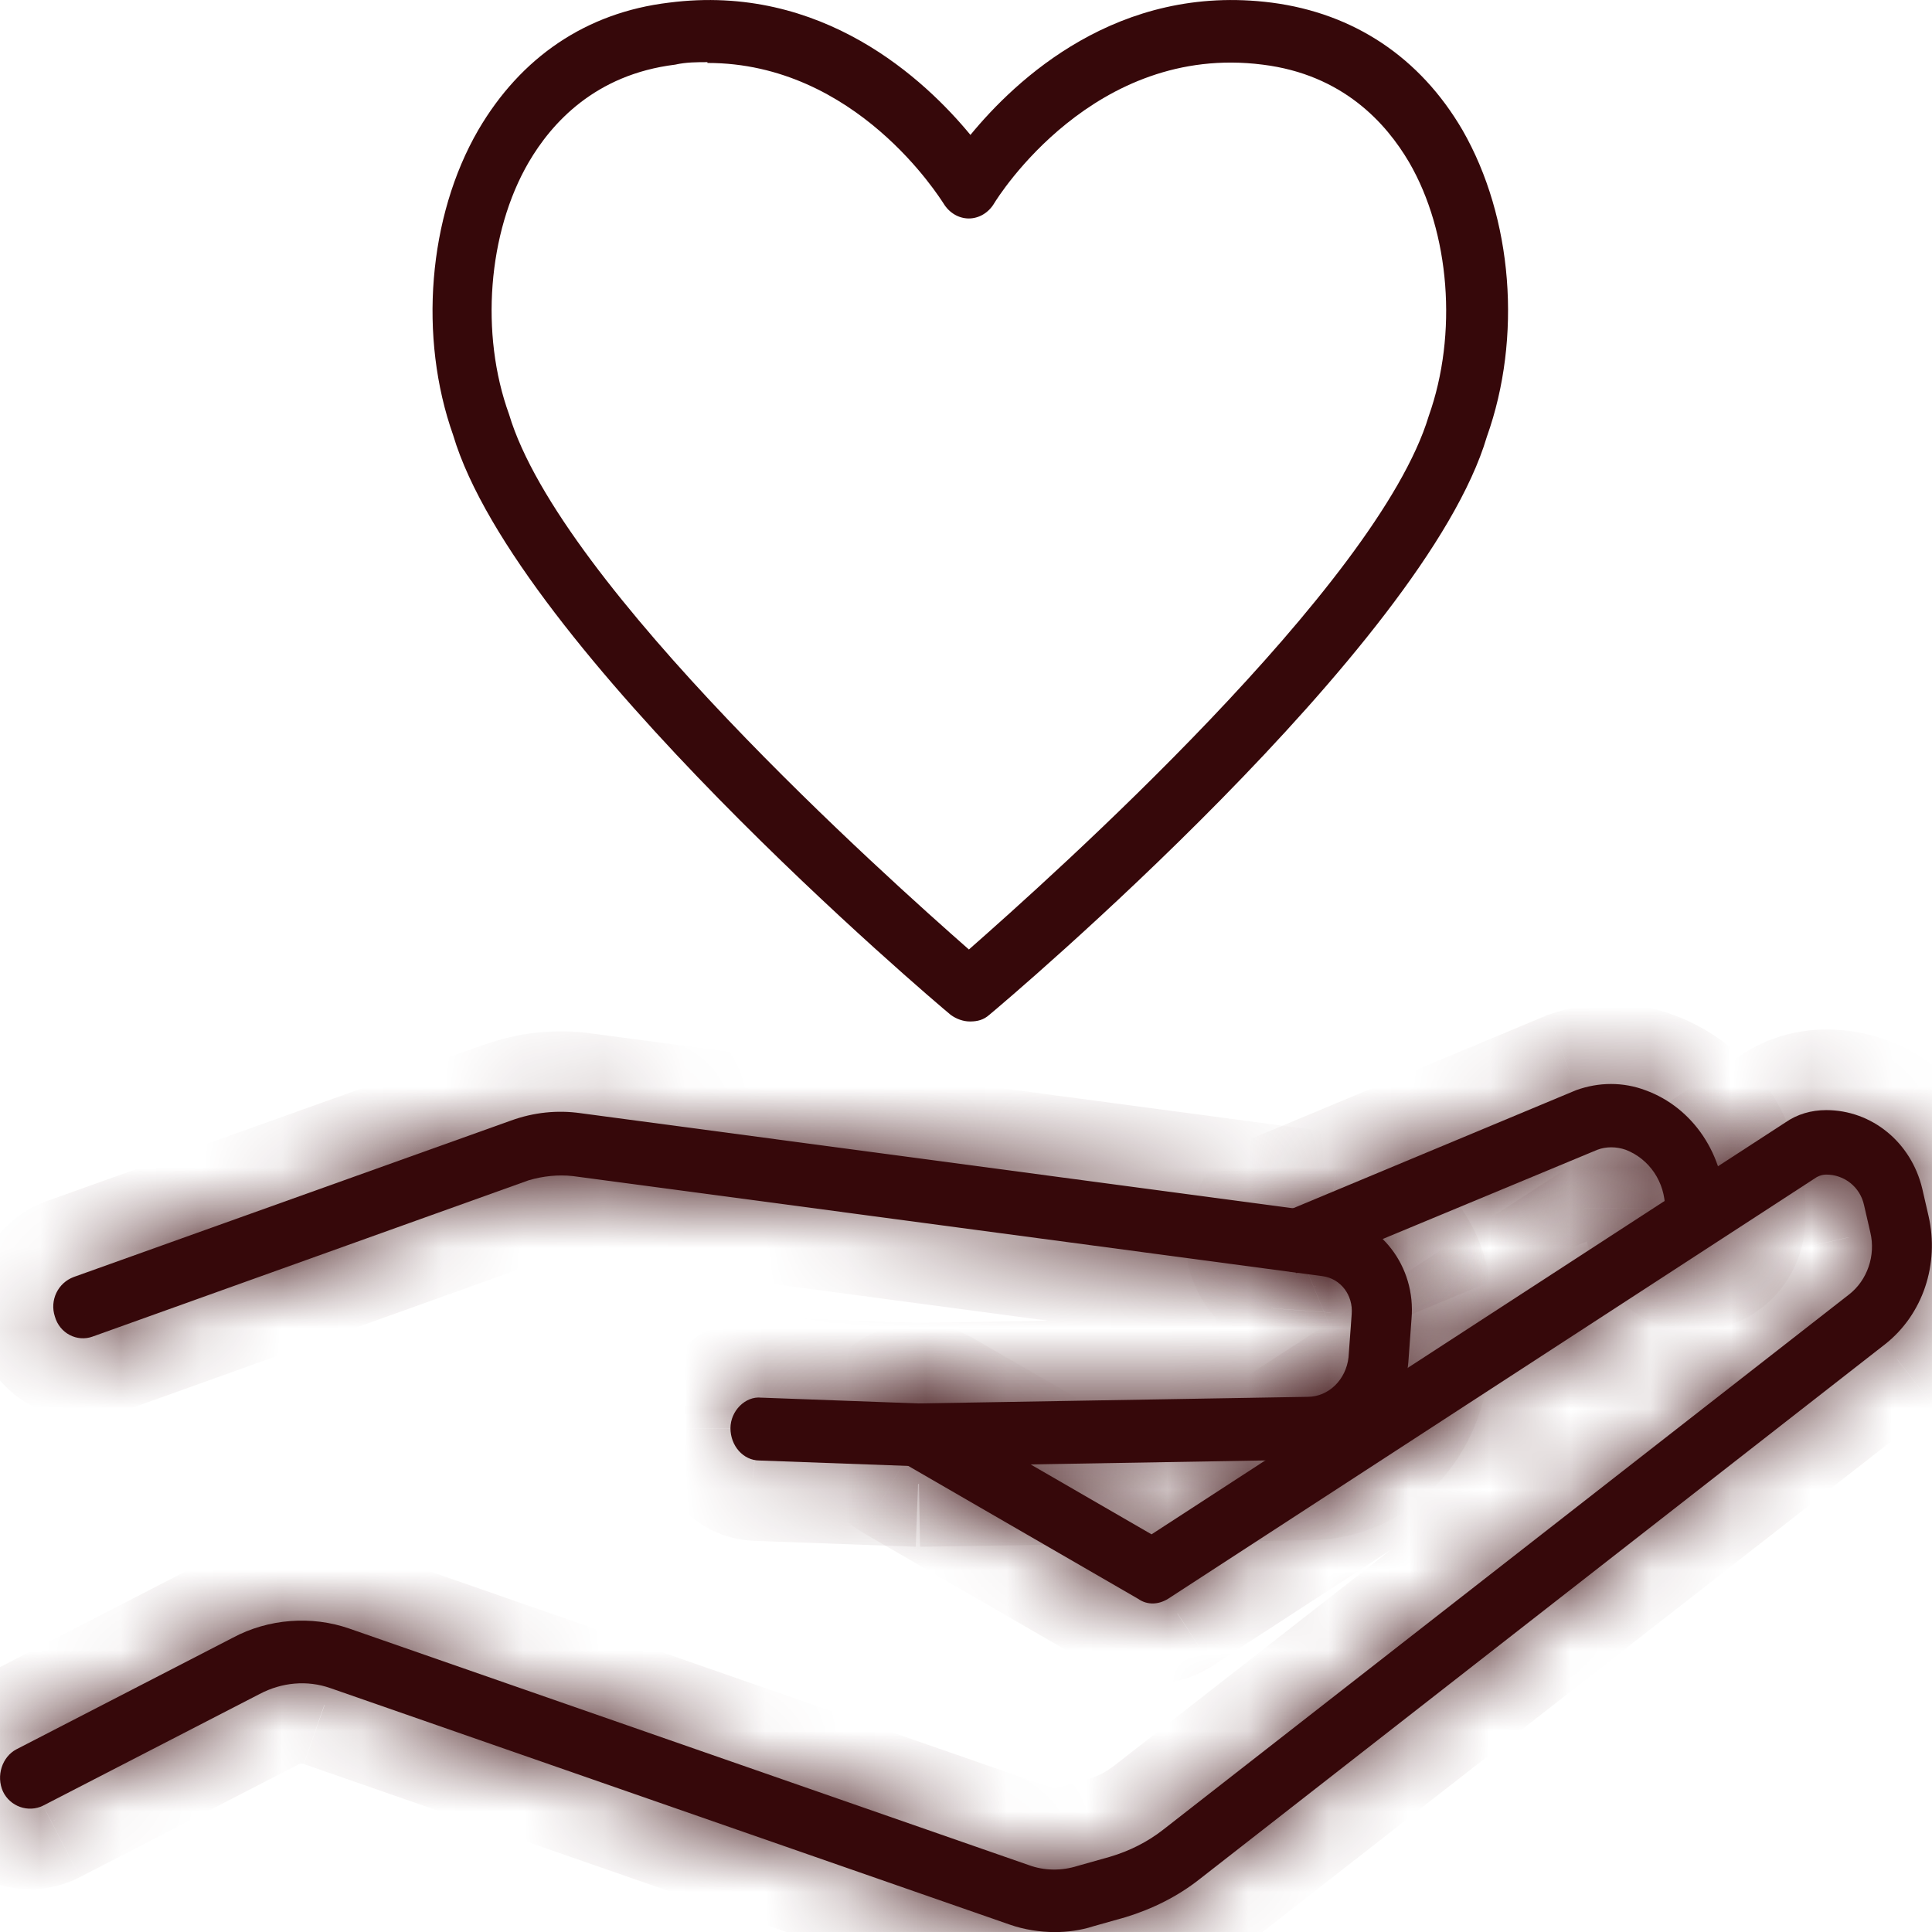
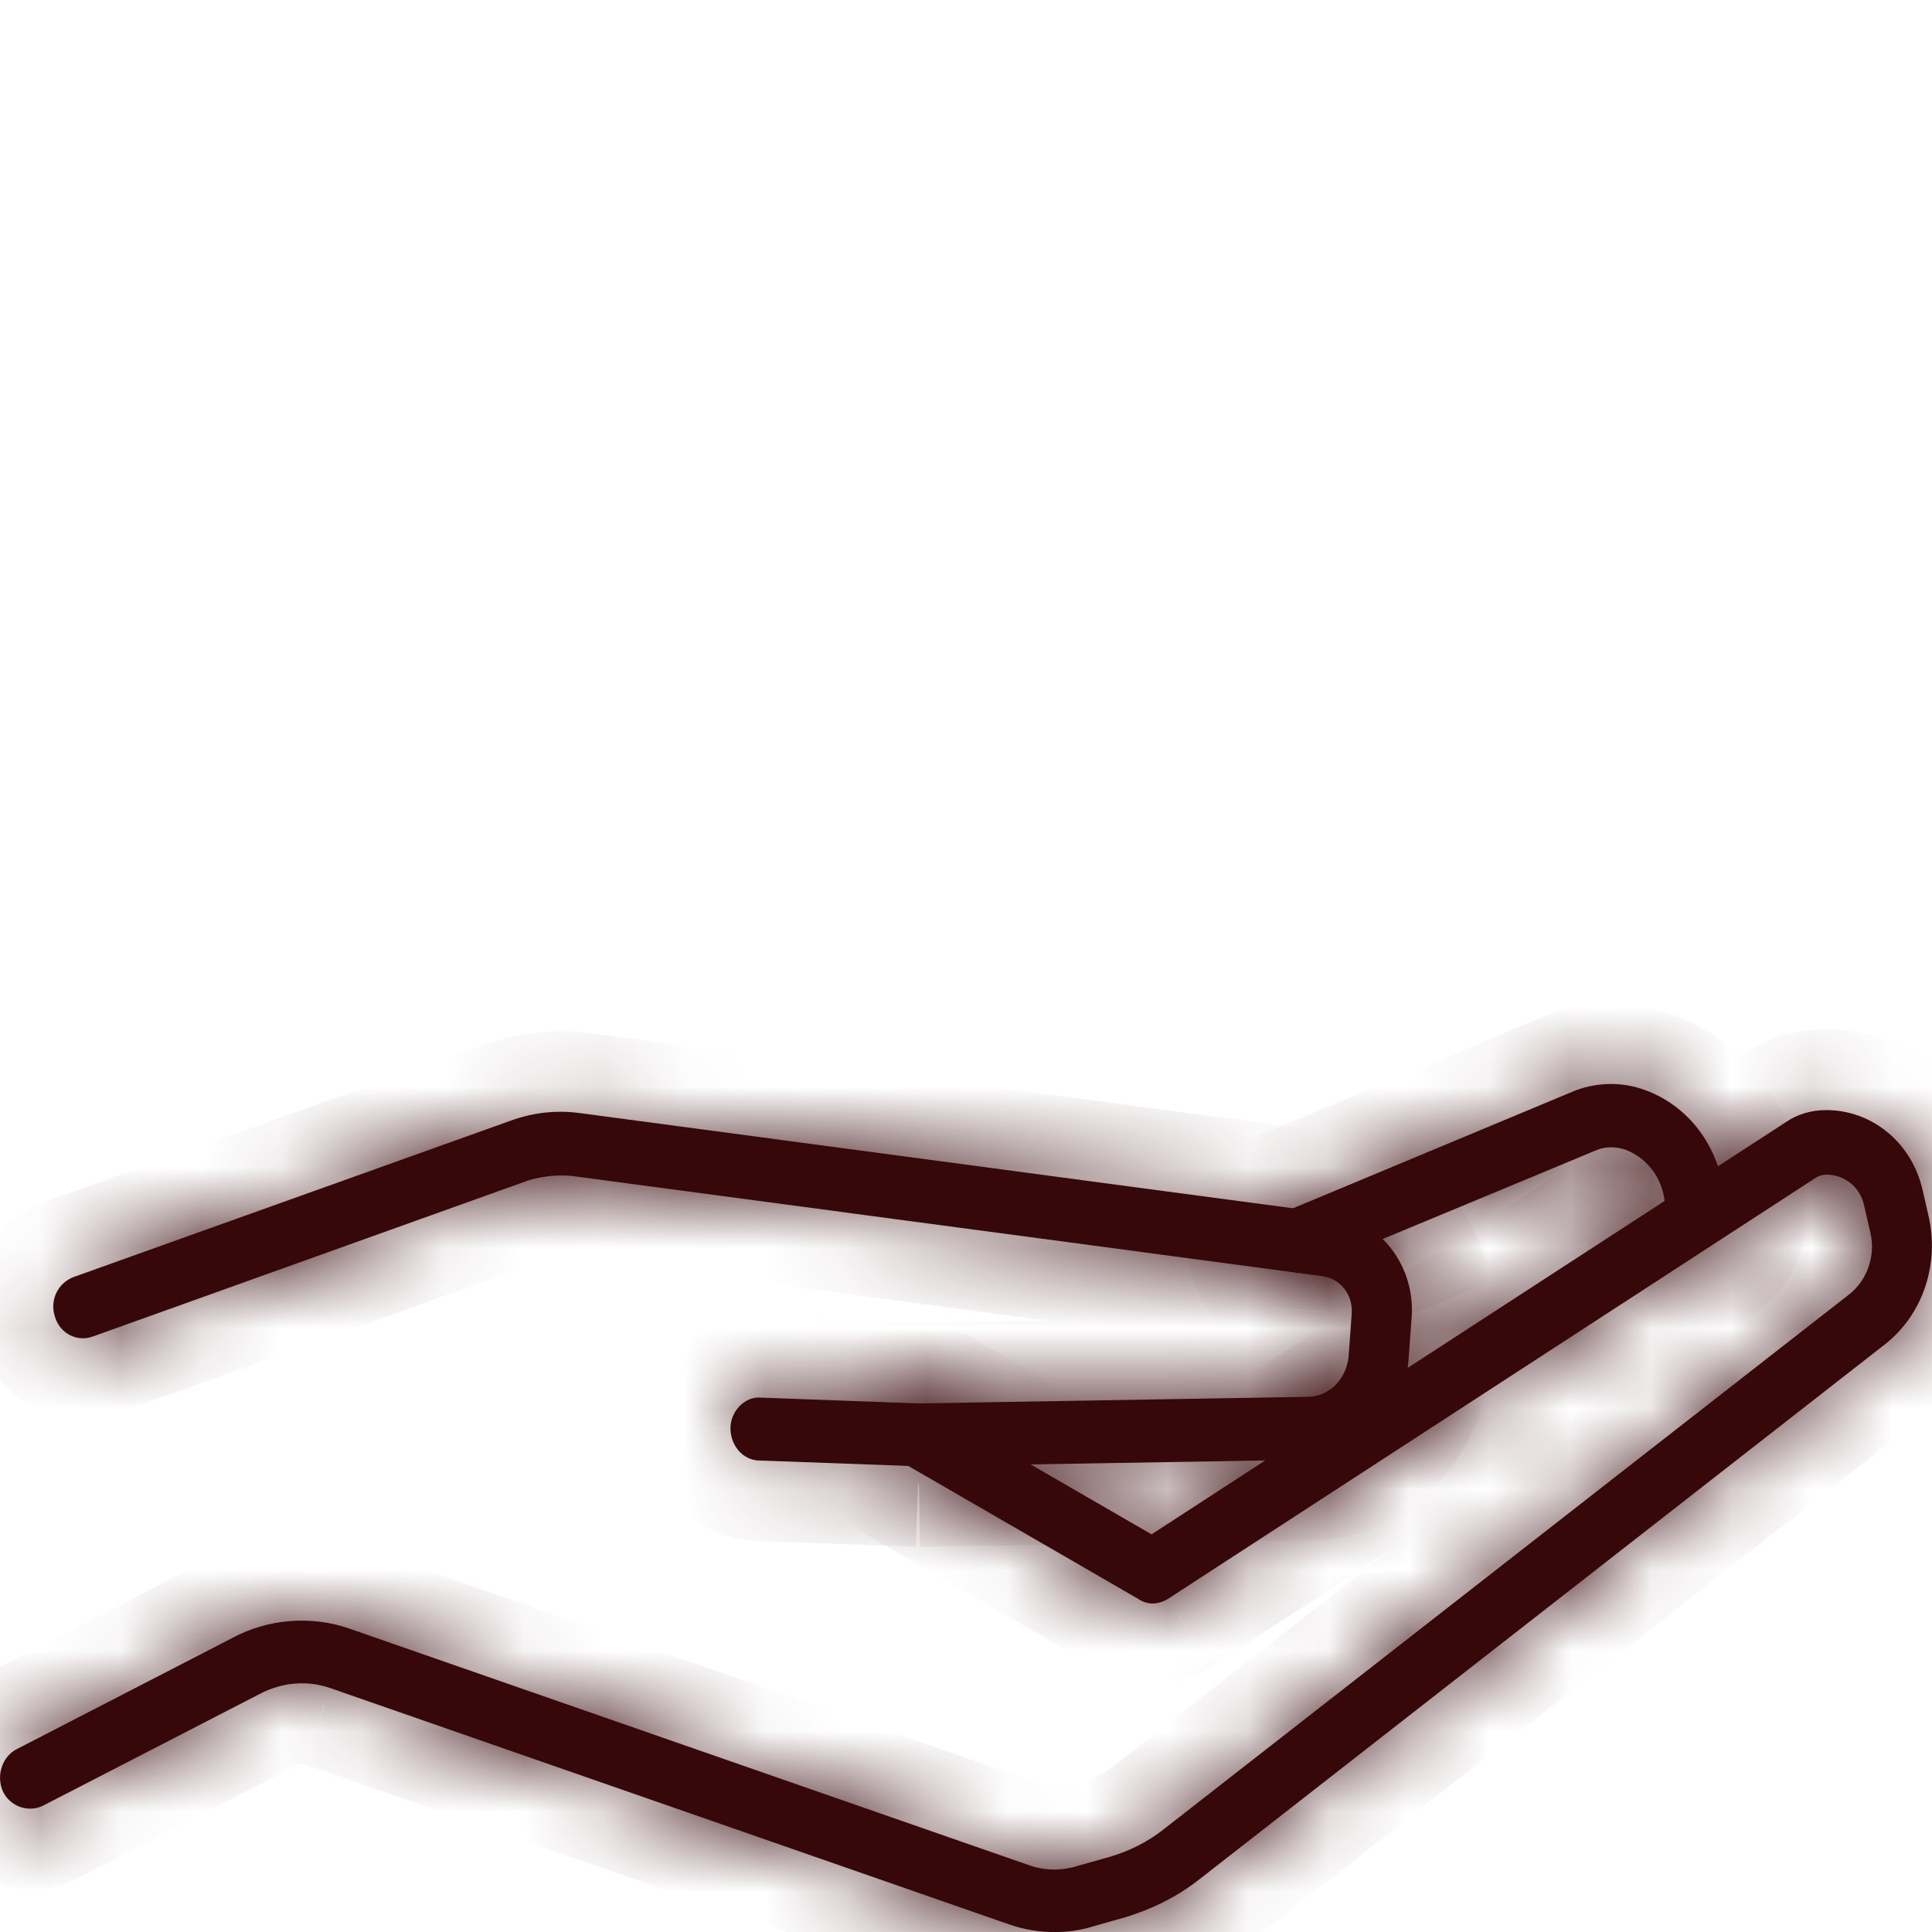
<svg xmlns="http://www.w3.org/2000/svg" width="24" height="24" fill="none">
  <mask id="a" fill="#fff">
    <path d="M13.103 24.001c-.186 0-.382-.031-.557-.092l-8.44-2.938c-.293-.103-.606-.072-.88.072l-2.69 1.387c-.186.092-.411.01-.499-.175-.088-.195-.01-.431.166-.524l2.69-1.387c.44-.236.978-.277 1.447-.113l8.44 2.938c.196.072.411.072.606.01l.401-.113c.244-.072.469-.185.665-.339l8.518-6.647c.225-.175.333-.483.264-.77l-.078-.339c-.049-.226-.245-.38-.47-.38-.039 0-.078.01-.117.031l-8.059 5.239c-.117.072-.255.082-.372 0l-2.914-1.685c-.176-.103-.244-.339-.147-.534.098-.185.323-.257.509-.154l2.719 1.572 7.873-5.116c.147-.103.323-.154.508-.154.567 0 1.056.401 1.193.976l.078.339c.137.596-.069 1.222-.538 1.592l-8.518 6.647c-.274.216-.587.37-.919.472l-.401.113c-.157.051-.323.072-.479.072Z" />
  </mask>
  <path fill="#36080a" d="M13.103 24.001c-.186 0-.382-.031-.557-.092l-8.44-2.938c-.293-.103-.606-.072-.88.072l-2.69 1.387c-.186.092-.411.01-.499-.175-.088-.195-.01-.431.166-.524l2.69-1.387c.44-.236.978-.277 1.447-.113l8.44 2.938c.196.072.411.072.606.01l.401-.113c.244-.072.469-.185.665-.339l8.518-6.647c.225-.175.333-.483.264-.77l-.078-.339c-.049-.226-.245-.38-.47-.38-.039 0-.078.01-.117.031l-8.059 5.239c-.117.072-.255.082-.372 0l-2.914-1.685c-.176-.103-.244-.339-.147-.534.098-.185.323-.257.509-.154l2.719 1.572 7.873-5.116c.147-.103.323-.154.508-.154.567 0 1.056.401 1.193.976l.078.339c.137.596-.069 1.222-.538 1.592l-8.518 6.647c-.274.216-.587.37-.919.472l-.401.113c-.157.051-.323.072-.479.072Z" />
  <path fill="#36080a" d="m12.545 23.908.33-.944-.002-.001-.329.944Zm-8.44-2.938-.33.944.002.001.329-.944Zm-.88.072.458.889.007-.003-.465-.885Zm-2.69 1.387.445.895.006-.003.006-.003-.458-.889Zm-.499-.175-.912.411.004.009.004.009.903-.43Zm.166-.524-.458-.889-.007.004.465.885Zm2.69-1.387.458.889.007-.004.007-.004-.473-.881Zm1.447-.113-.33.944.002.001.329-.944Zm8.44 2.938.345-.939-.008-.003-.008-.003-.329.944Zm.606.01-.271-.963-.015.004-.015.005.301.954Zm.401-.113.271.963.011-.003-.282-.959Zm.665-.339-.615-.788-.004.003.619.786Zm8.518-6.647-.613-.79-.002.002.615.788Zm.264-.77-.975.225.002.007.973-.232Zm-.078-.339-.978.211.003.013.975-.224Zm-.587-.349-.465-.885-.041.022-.039.025.545.838Zm-8.059 5.239.522.853.011-.007.011-.007-.545-.838Zm-.372 0 .574-.819-.036-.025-.037-.022-.5.866Zm-2.914-1.685-.504.864.004.002.5-.866Zm-.147-.534-.884-.468-.005.01-.005.01.894.448Zm.509-.154.5-.866-.008-.005-.008-.005-.484.875Zm2.719 1.572-.5.866.531.307.514-.334-.545-.839Zm7.873-5.116.545.839.015-.009.014-.01-.574-.819Zm1.702.822.975-.224-.002-.007-.973.232Zm.078.339.975-.224-0-.001-.975.225Zm-.538 1.592.615.788.004-.003-.619-.785Zm-8.518 6.647-.615-.788-.004.003.619.785Zm-.919.472.271.963.012-.003.012-.004-.295-.955Zm-.401.113-.271-.963-.02.006-.02.007.312.95Zm-.479.072v-1c-.082 0-.165-.015-.227-.036l-.33.944-.331.944c.29.102.598.149.888.149v-1Zm-.557-.092.329-.944-8.44-2.938-.329.944-.329.944 8.44 2.938.329-.944Zm-8.44-2.938.33-.944c-.572-.2-1.172-.134-1.676.13l.465.885.465.885c.024-.013.042-.017.053-.017.011-.001.02 0.0.031.004l.33-.944Zm-.88.072-.458-.889-2.69 1.387.458.889.458.889 2.69-1.387-.458-.889Zm-2.69 1.387-.445-.895c.329-.164.704-.014.85.291l-.903.43-.903.43c.321.675 1.146.989 1.847.64l-.445-.895Zm-.499-.175.912-.411c.064.143.065.291.025.417-.04.123-.134.266-.305.356l-.465-.885-.465-.885c-.678.356-.902 1.178-.613 1.82l.912-.411Zm.166-.524.458.889 2.69-1.387-.458-.889-.458-.889-2.69 1.387.458.889Zm2.69-1.387.473.881c.192-.103.439-.122.644-.05l.33-.944.33-.944c-.734-.257-1.563-.194-2.251.176l.473.881Zm1.447-.113-.329.944 8.44 2.938.329-.944.329-.944-8.44-2.938-.329.944Zm8.44 2.938-.345.939c.417.153.86.149 1.252.025l-.301-.954-.301-.954c.002-.001.005-.001.01-.001.005 0.0.016.001.029.006l-.345.939Zm.606.01.271.963.401-.113-.271-.963-.271-.963-.401.113.271.963Zm.401-.113.282.959c.358-.105.699-.275 1.002-.513l-.619-.785-.619-.786c-.089.07-.197.127-.328.165l.282.959Zm.665-.339.615.788 8.518-6.647-.615-.788-.615-.788-8.518 6.647.615.788Zm8.518-6.647.613.79c.543-.422.78-1.133.624-1.792l-.973.232-.973.232c-.012-.049-.007-.093.005-.13.013-.036.039-.082.09-.121l.613.79Zm.264-.77.975-.224-.078-.339-.975.224-.975.224.078.339.975-.225Zm-.078-.339.977-.211c-.149-.69-.756-1.169-1.447-1.169v2c-.242 0-.456-.17-.508-.408l.977-.211Zm-.47-.38v-1c-.221 0-.418.059-.582.145l.465.885.465.885c-.086.045-.205.084-.348.084v-1Zm-.117.031-.545-.838-8.059 5.239.545.838.545.838 8.059-5.239-.545-.838Zm-8.059 5.239-.522-.853c.069-.042.177-.086.316-.089.148-.003.292.042.408.123l-.574.819-.574.819c.507.355 1.083.27 1.468.034l-.522-.853Zm-.372 0 .5-.866-2.914-1.685-.5.866-.5.866 2.914 1.685.5-.866Zm-2.914-1.685.504-.864c.306.179.368.529.243.777l-.894-.448-.894-.448c-.32.639-.122 1.462.537 1.846l.504-.864Zm-.147-.534.884.468c-.156.294-.54.43-.859.254l.484-.875.484-.875c-.691-.382-1.525-.102-1.876.562l.884.468Zm.509-.154-.5.866 2.719 1.572.5-.866.5-.866-2.719-1.572-.5.866Zm2.719 1.572.545.839 7.873-5.116-.545-.839-.545-.839-7.873 5.116.545.839Zm7.873-5.116.574.819c-.017.012-.033.019-.046.023-.013.004-.02.004-.019.004v-2c-.371 0-.752.104-1.082.335l.574.819Zm.508-.154v1c.075 0 .184.054.221.207l.973-.232.973-.232c-.237-.997-1.107-1.744-2.166-1.744v1Zm1.193.976-.975.224.078.339.975-.224.975-.225-.078-.339-.975.224Zm.078.339-.975.224c.056.243-.036.467-.182.583l.619.785.619.785c.792-.624 1.112-1.653.894-2.602l-.975.224Zm-.538 1.592-.615-.788-8.518 6.647.615.788.615.788 8.518-6.647-.615-.788Zm-8.518 6.647-.619-.785c-.164.129-.363.231-.596.303l.295.955.295.955c.432-.134.859-.34 1.243-.642l-.619-.785Zm-.919.472-.271-.963-.401.113.271.963.271.963.401-.113-.271-.963Zm-.401.113-.312-.95c-.036.012-.094.022-.167.022v2c.239 0 .514-.031.791-.122l-.312-.95Z" mask="url(#a)" />
  <mask id="b" fill="#fff">
    <path d="m11.412 18.215-1.976-.072c-.205 0-.362-.185-.362-.401 0-.216.186-.401.382-.38l1.956.072 4.831-.082c.264 0 .479-.216.509-.493l.039-.534c.02-.236-.137-.442-.362-.472l-9.311-1.243c-.186-.021-.372 0-.548.051l-5.418 1.942c-.196.072-.411-.041-.47-.247-.068-.205.039-.421.235-.493l5.428-1.942c.284-.103.577-.134.871-.092l9.311 1.243c.616.082 1.066.657 1.007 1.315l-.039.534c-.059.678-.587 1.202-1.232 1.212l-4.851.082Z" />
  </mask>
  <path fill="#36080a" d="m11.412 18.215-1.976-.072c-.205 0-.362-.185-.362-.401 0-.216.186-.401.382-.38l1.956.072 4.831-.082c.264 0 .479-.216.509-.493l.039-.534c.02-.236-.137-.442-.362-.472l-9.311-1.243c-.186-.021-.372 0-.548.051l-5.418 1.942c-.196.072-.411-.041-.47-.247-.068-.205.039-.421.235-.493l5.428-1.942c.284-.103.577-.134.871-.092l9.311 1.243c.616.082 1.066.657 1.007 1.315l-.039.534c-.059.678-.587 1.202-1.232 1.212l-4.851.082Z" />
  <path fill="#36080a" d="m9.436 18.143.036-.999-.018-.001H9.436v1Zm.02-.781-.104.995.034.004.034.001.037-.999Zm1.956.072-.037.999.027.001.027-.001-.017-1Zm4.831-.082v-1h-.009l-.009 0.0.017 1Zm.509-.493.994.105.002-.016.001-.016-.997-.073Zm.039-.534-.997-.083-.001.009.997.073Zm-.362-.472.136-.991-.003-.001-.132.991Zm-9.311-1.243.132-.991-.011-.002-.011-.001-.11.994Zm-.548.051-.28-.96-.029.009-.028.01.337.941Zm-5.418 1.942-.337-.941-.008.003.345.939Zm-.47-.247.962-.275-.006-.021-.007-.021-.949.316Zm.235-.493-.337-.942-.008.003.345.939Zm5.428-1.942.337.942.004-.001-.341-.94Zm.871-.092-.139.99.006.001.132-.991Zm9.311 1.243-.132.991h0l.132-.991Zm1.007 1.315-.996-.089-.001.008-.001.008.997.073Zm-.039.534.996.086.001-.013-.997-.073Zm-1.232 1.212-.016-1h-.001l.017 1Zm-4.851.082.036-.999-1.976-.072-.036.999-.036.999 1.976.072.036-.999Zm-1.976-.072v-1c.458 0 .638.381.638.599H8.074c0 .65.494 1.401 1.362 1.401v-1Zm-.362-.401h1c0 .179-.075.328-.177.43-.101.1-.291.211-.546.184l.104-.995.104-.995c-.883-.093-1.486.667-1.486 1.375h1Zm.382-.38-.037.999 1.956.072.037-.999.037-.999-1.956-.072-.037.999Zm1.956.072.017 1 4.831-.082-.017-1-.017-1-4.831.082.017 1Zm4.831-.082v1c.85 0 1.428-.679 1.503-1.388l-.994-.105-.995-.105c.016-.154.164-.402.486-.402v1Zm.509-.493.997.073.039-.534-.997-.073-.997-.073-.039.534.997.073Zm.039-.534.997.083c.06-.723-.43-1.437-1.223-1.546l-.136.991-.136.991c-.343-.047-.52-.35-.499-.601l.997.083Zm-.362-.472.132-.991-9.311-1.243-.132.991-.132.991 9.311 1.243.132-.991Zm-9.311-1.243.11-.994c-.331-.037-.65.001-.938.085l.28.96.28.96c.064-.019.117-.022.158-.017l.11-.994Zm-.548.051-.337-.941-5.418 1.942.337.941.337.941 5.418-1.942-.337-.941Zm-5.418 1.942-.345-.939c.374-.138.743.089.837.417l-.962.275-.962.275c.211.739 1.011 1.192 1.776.911l-.345-.939Zm-.47-.247.949-.316c.103.31-.06.648-.369.762l-.345-.939-.345-.939c-.7.257-1.078 1.027-.838 1.748l.949-.316Zm.235-.493.337.942 5.428-1.942-.337-.942-.337-.942-5.428 1.942.337.942Zm5.428-1.942.341.94c.132-.048.261-.06.391-.042l.139-.99.139-.99c-.457-.064-.915-.015-1.35.143l.341.94Zm.871-.092-.132.991 9.311 1.243.132-.991.132-.991-9.311-1.243-.132.991Zm9.311 1.243-.132.991c.053.007.158.077.144.235l.996.089.996.089c.103-1.158-.692-2.238-1.871-2.395l-.132.991Zm1.007 1.315-.997-.073-.039.534.997.073.997.073.039-.534-.997-.073Zm-.039.534-.996-.086c-.019.218-.169.297-.252.299l.016 1.0.016 1c1.208-.019 2.114-.988 2.213-2.126l-.996-.086Zm-1.232 1.212-.017-1-4.851.082.017 1.0.017 1 4.851-.082-.017-1Z" mask="url(#b)" />
  <mask id="c" fill="#fff">
    <path d="M16.096 15.802c-.147 0-.283-.092-.342-.246-.078-.205.019-.431.205-.503l3.619-1.51c.284-.103.587-.103.861 0 .597.216.988.812.988 1.469v.123c0 .216-.166.39-.372.39-.205 0-.371-.175-.371-.39v-.123c0-.329-.196-.616-.489-.729-.117-.041-.245-.041-.352 0l-3.609 1.5s-.088.031-.137.031v-.01Z" />
  </mask>
  <path fill="#36080a" d="M16.096 15.802c-.147 0-.283-.092-.342-.246-.078-.205.019-.431.205-.503l3.619-1.51c.284-.103.587-.103.861 0 .597.216.988.812.988 1.469v.123c0 .216-.166.39-.372.39-.205 0-.371-.175-.371-.39v-.123c0-.329-.196-.616-.489-.729-.117-.041-.245-.041-.352 0l-3.609 1.5s-.088.031-.137.031v-.01Z" />
  <path fill="#36080a" d="M16.096 15.802h1v-1h-1v1Zm-.342-.246.934-.356-.934.356Zm.205-.503.361.933.012-.005.012-.005-.385-.923Zm3.619-1.51-.341-.94-.022.008-.022.009.385.923Zm.861 0-.351.936.011.004.34-.94Zm-.244.74.359-.933-.014-.005-.015-.005-.33.944Zm-.352 0-.357-.934-.014.005-.013.006.384.923Zm-3.609 1.5.33.944.027-.009.026-.011-.384-.923Zm-.137.031h-1v1h1v-1Zm0-.01v-1c.288 0 .511.183.592.398l-.934.356-.934.356c.199.523.695.891 1.277.891v-1Zm-.342-.246.934-.356c.101.264.002.642-.368.785l-.361-.933-.361-.933c-.742.287-1.036 1.117-.779 1.792l.934-.356Zm.205-.503.385.923 3.619-1.51-.385-.923-.385-.923-3.619 1.51.385.923Zm3.619-1.51.341.94c.068-.025.125-.02.169-.004l.351-.936.351-.936c-.504-.189-1.053-.185-1.553-.004l.341.94Zm.861 0-.34.94c.166.06.328.254.328.529h2c0-1.04-.62-2.038-1.648-2.409l-.34.94Zm.988 1.469h-1v.123h2v-.123h-1Zm0 .123h-1c0-.29.236-.61.628-.61v2c.803 0 1.372-.669 1.372-1.39h-1Zm-.372.39v-1c.393 0 .628.32.628.61h-2c0 .721.568 1.39 1.371 1.39v-1Zm-.371-.39h1v-.123h-2v.123h1Zm0-.123h1c0-.728-.437-1.396-1.13-1.663l-.359.933-.359.933c-.106-.041-.152-.134-.152-.204h1Zm-.489-.729.33-.944c-.321-.113-.693-.123-1.039.01l.357.934.357.934c-.131.05-.249.04-.335.01l.331-.944Zm-.352 0-.384-.923-3.609 1.5.384.923.384.923 3.609-1.5-.384-.923Zm-3.609 1.5c-.33-.944-.33-.944-.33-.944h0c0-0.0 0-0.0 0-0l.001-0c0-0.0.001-0.0.001-0.0.001-0.0.001-0.0.002-.001.001-.001.002-.001.003-.001.002-.001.003-.001.003-.001.001-0.0.002-.001.005-.002.002-0.0.013-.004.032-.007.011-.002.067-.013.146-.013v2c.172 0 .323-.043.351-.051.031-.009.058-.017.076-.023.01-.003.018-.006.025-.008.003-.001.006-.002.009-.003.001-0.0.002-.001.004-.001.001-0.0.001-0.0.002-.001 0-0.0 0-0.0.001-0.0 0 0 0 0 0-0h0c0-0.0 0-0-.33-.944Zm-.137.031h1v-.01h-2v.01h1Z" mask="url(#c)" />
-   <path fill="#36080a" d="M12.045 12.689c-.078 0-.166-.031-.235-.082-.225-.185-5.399-4.572-6.181-7.202-.43-1.212-.313-2.712.313-3.791C6.47.711 7.282.156 8.309.033 10.216-.214 11.497.998 12.055 1.676 12.612.998 13.883-.214 15.8.033 16.817.166 17.639.711 18.167 1.615c.626 1.089.743 2.579.303 3.811-.773 2.609-5.956 6.996-6.181 7.181-.069.062-.147.082-.235.082h-.01ZM8.788.772c-.127 0-.264 0-.401.031-.998.123-1.536.729-1.819 1.212-.509.873-.606 2.137-.244 3.133.636 2.127 4.695 5.753 5.712 6.647 1.017-.894 5.076-4.52 5.712-6.626.362-1.017.264-2.281-.244-3.154-.284-.483-.822-1.089-1.819-1.212C13.59.536 12.397 2.447 12.348 2.529c-.068.113-.186.185-.313.185s-.245-.072-.313-.185C11.673 2.457 10.636.782 8.788.782V.772Z" />
</svg>